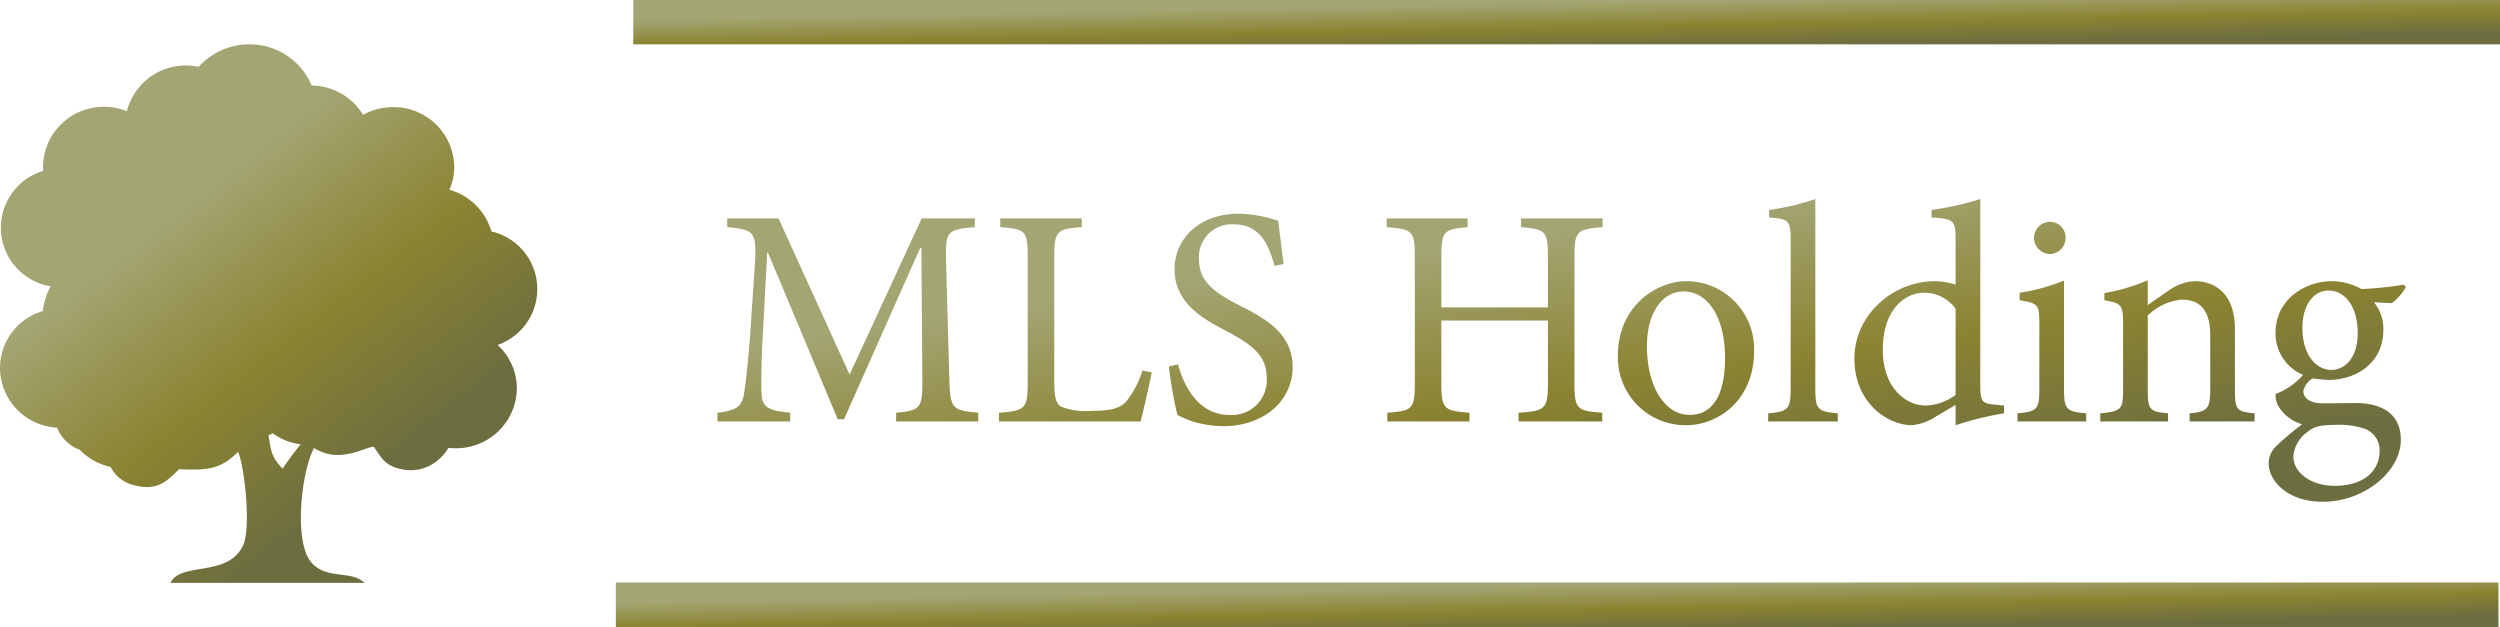
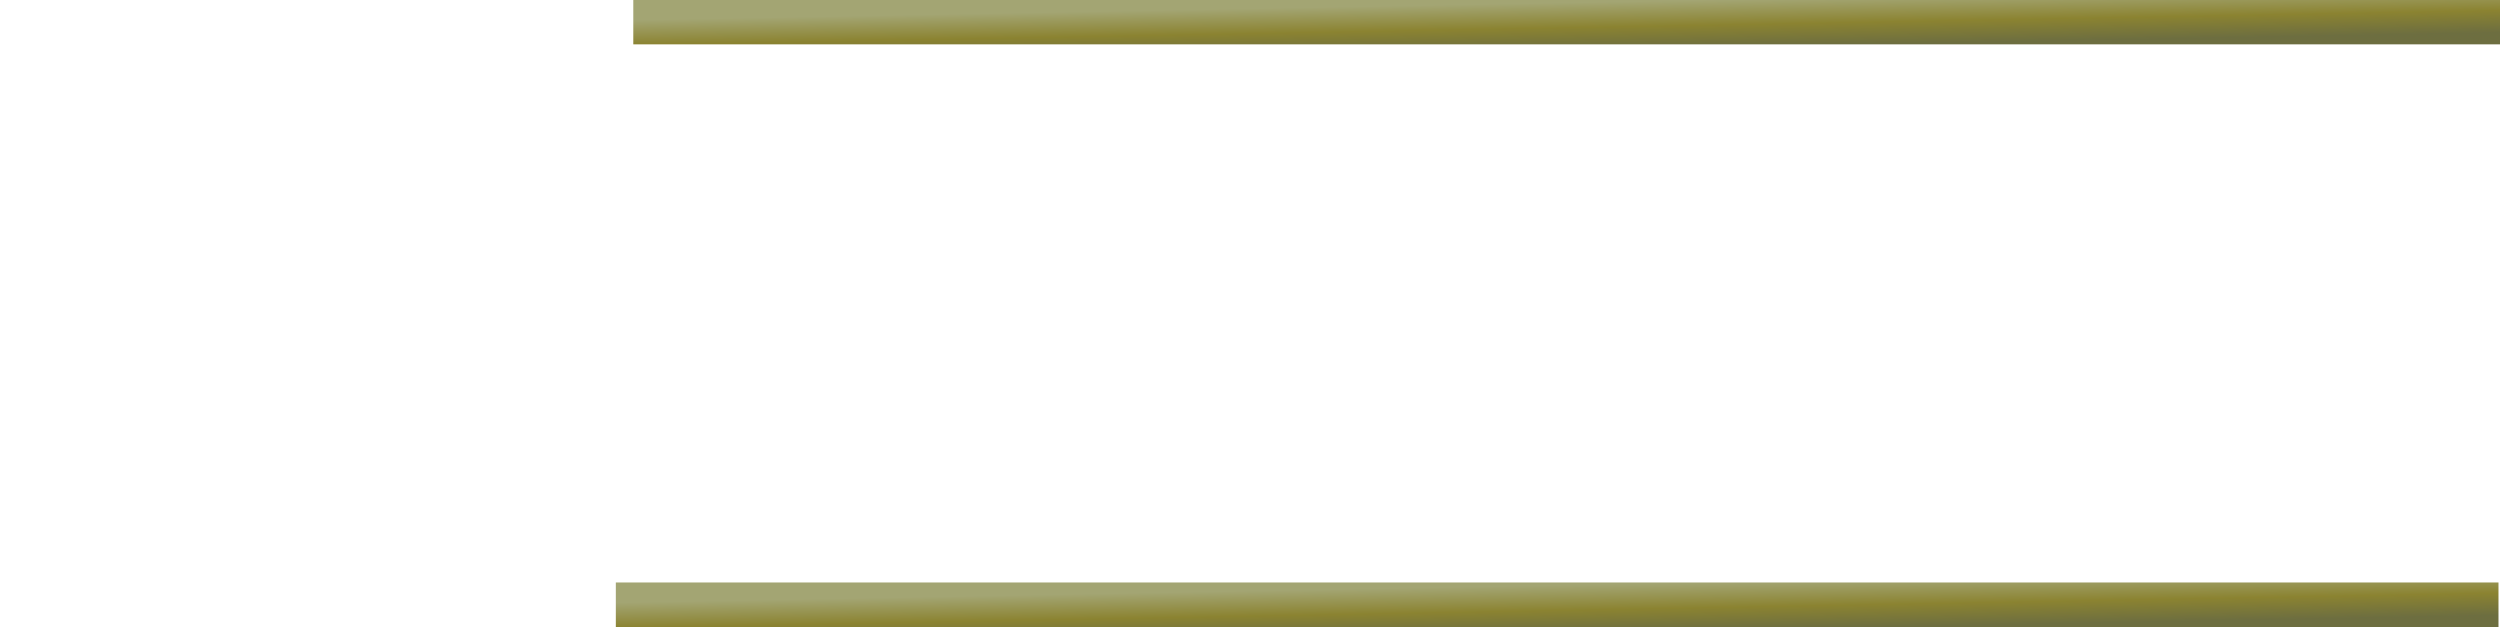
<svg xmlns="http://www.w3.org/2000/svg" xmlns:xlink="http://www.w3.org/1999/xlink" viewBox="0 0 364.453 91.434">
  <defs>
    <style>.e3908395-876f-41a9-b808-da667d751f29,.f603e5f9-025d-4aff-9c42-a986b5daa537{fill-rule:evenodd;}.f603e5f9-025d-4aff-9c42-a986b5daa537{fill:url(#aa88c188-1a75-4343-86bb-bc10efa55476);}.f838ec02-c1ae-4093-8ad7-f489ad17632b{fill:url(#b5bb9c87-444b-4137-929d-d2dffb5f369d);}.a1755d9d-5603-4cf0-9b7a-76f1fadcfe98{fill:url(#b3c9a344-11ce-4803-811e-5458aeb1f92d);}.e3908395-876f-41a9-b808-da667d751f29{fill:url(#aece4954-38fc-4723-a0b9-498ecec86bcf);}</style>
    <linearGradient id="aa88c188-1a75-4343-86bb-bc10efa55476" x1="225.186" y1="33.907" x2="231.218" y2="77.199" gradientUnits="userSpaceOnUse">
      <stop offset="0" stop-color="#a3a573" />
      <stop offset="0.53" stop-color="#8b8331" />
      <stop offset="1" stop-color="#6d6e40" />
    </linearGradient>
    <linearGradient id="b5bb9c87-444b-4137-929d-d2dffb5f369d" x1="228.335" y1="0.395" x2="228.462" y2="7.259" xlink:href="#aa88c188-1a75-4343-86bb-bc10efa55476" />
    <linearGradient id="b3c9a344-11ce-4803-811e-5458aeb1f92d" x1="226.951" y1="85.312" x2="227.079" y2="92.235" xlink:href="#aa88c188-1a75-4343-86bb-bc10efa55476" />
    <linearGradient id="aece4954-38fc-4723-a0b9-498ecec86bcf" x1="26.24" y1="30.18" x2="55.611" y2="67.895" xlink:href="#aa88c188-1a75-4343-86bb-bc10efa55476" />
  </defs>
  <title>logo</title>
  <g id="af8420ed-84f5-4de2-9111-299cb735b7df" data-name="Layer 2">
    <g id="a94e8bcb-4ea9-4f99-9af8-77c9ab8c4cbc" data-name="Слой 1">
-       <path class="f603e5f9-025d-4aff-9c42-a986b5daa537" d="M340.429,61.943a11.622,11.622,0,0,1,4.372.592,3.302,3.302,0,0,1,2.095,3.234c0,2.824-2.232,5.056-6.559,5.056-3.37,0-6.012-1.867-6.012-4.327a4.92,4.92,0,0,1,2.095-3.553c.82-.729,1.822-1.002,4.008-1.002Zm-1.002-19.585c2.596,0,4.281,2.551,4.281,6.149s-1.776,5.375-3.78,5.42c-2.551,0-4.281-2.55-4.281-6.103s1.776-5.465,3.78-5.465Zm11.022-.865a51.469,51.469,0,0,1-6.194.645,8.988,8.988,0,0,0-4.372-1.146c-3.507,0-8.153,2.368-8.153,7.561a6.57,6.57,0,0,0,4.008,6.103,9.805,9.805,0,0,1-4.008,2.778,3.422,3.422,0,0,0,.501,1.913,6.064,6.064,0,0,0,3.37,2.505,43.66,43.66,0,0,0-3.78,3.188,3.548,3.548,0,0,0-1.093,2.551c.046,2.596,2.824,5.556,7.88,5.556,6.057,0,11.386-4.418,11.386-9.018,0-4.464-3.735-5.375-6.559-5.375-1.503,0-3.143.046-4.782.046-2.049,0-2.869-.865-2.869-1.776a2.862,2.862,0,0,1,1.366-1.867,19.13,19.13,0,0,0,2.323.228c3.872,0,7.971-2.361,7.971-7.28a6.125,6.125,0,0,0-1.367-4.046l2.596.137a7.403,7.403,0,0,0,2.05-2.338l-.273-.364Zm-21.771,19.949V60.258c-2.642-.273-2.869-.456-2.869-3.552V47.915c0-4.418-2.277-6.923-5.875-6.923a6.984,6.984,0,0,0-3.78,1.366c-1.139.774-2.141,1.458-3.051,2.141V40.855a27.401,27.401,0,0,1-6.331,1.867v1.048c2.459.456,2.733.592,2.733,3.507v9.428c0,3.006-.228,3.233-3.325,3.552v1.184h9.883V60.258c-2.687-.273-2.961-.456-2.961-3.552V46.002a8.148,8.148,0,0,1,4.964-2.323c3.052,0,4.145,2.05,4.145,5.192v7.606c0,3.143-.319,3.507-3.006,3.78v1.184Zm-24.549,0V60.258c-2.915-.273-3.234-.546-3.234-3.644V40.901a28.718,28.718,0,0,1-6.468,1.776v1.093c2.733.456,2.869.637,2.869,3.461v9.382c0,3.097-.319,3.37-3.188,3.644v1.184Zm-5.329-24.413a2.332,2.332,0,0,0,2.323-2.323,2.277,2.277,0,0,0-2.277-2.369,2.342,2.342,0,0,0-2.323,2.369,2.387,2.387,0,0,0,2.277,2.323Zm-13.709,20.541a7.677,7.677,0,0,1-4.372,1.548c-2.915,0-6.24-2.642-6.24-8.061,0-6.604,3.826-8.38,5.921-8.38a5.656,5.656,0,0,1,4.691,2.323V57.57Zm7.059,1.548-1.457-.137c-1.685-.182-2.004-.41-2.004-2.778V29.013a42.375,42.375,0,0,1-7.105,1.594v1.093c3.279.228,3.507.364,3.507,3.37v6.422a10.525,10.525,0,0,0-3.006-.501c-6.194,0-11.751,4.964-11.751,11.295,0,6.377,4.782,9.701,8.426,9.701a7.997,7.997,0,0,0,3.553-1.321l2.778-1.64v2.961a46.461,46.461,0,0,1,7.059-1.738V59.119Zm-24.23,2.323V60.258c-2.915-.273-3.279-.546-3.279-3.552V29.013a35.051,35.051,0,0,1-6.741,1.594v1.093c2.869.228,3.143.364,3.143,3.461V56.705c0,3.006-.41,3.279-3.279,3.552v1.184Zm-22.545-18.947c3.963,0,6.103,4.327,6.103,9.656,0,6.24-2.323,8.335-5.147,8.335-3.735,0-6.24-4.281-6.24-10.02,0-5.147,2.46-7.97,5.283-7.97Zm.456-1.503c-4.144,0-9.975,3.416-9.975,10.931a9.864,9.864,0,0,0,9.975,10.066c4.509,0,9.883-3.507,9.883-10.84a9.88,9.88,0,0,0-9.883-10.157Zm-12.206-9.155h-11.887v1.275c3.553.319,3.917.546,3.917,4.327v7.378h-15.531V37.439c0-3.78.364-4.008,3.826-4.327V31.837h-11.796v1.275c3.735.319,4.099.501,4.099,4.327V55.84c0,3.826-.364,4.054-4.008,4.327v1.275h11.979V60.166c-3.735-.273-4.099-.546-4.099-4.327V46.731h15.531v9.109c0,3.826-.41,4.054-4.281,4.327v1.275H233.579V60.166c-3.689-.273-4.053-.501-4.053-4.327V37.439c0-3.78.364-4.008,4.099-4.327V31.837ZM187.123,38.487c-.364-2.869-.592-4.646-.774-6.285a18.895,18.895,0,0,0-5.739-1.048c-5.875,0-9.382,3.735-9.382,8.107,0,5.147,4.6,7.424,7.515,8.973,3.416,1.822,5.921,3.416,5.921,6.786a5.072,5.072,0,0,1-5.465,5.465c-4.691,0-6.741-4.6-7.47-7.378l-1.321.319a56.085,56.085,0,0,0,1.23,7.059,15.564,15.564,0,0,0,2.232.957,15.867,15.867,0,0,0,4.463.683c6.058,0,10.111-3.826,10.111-8.608,0-5.101-4.327-7.242-7.879-9.063-3.598-1.867-5.784-3.416-5.784-6.741a4.779,4.779,0,0,1,5.056-5.01c3.962,0,5.147,3.143,5.966,6.058l1.321-.273ZM166.536,54.018a13.273,13.273,0,0,1-2.323,4.463c-1.048,1.184-2.596,1.412-5.101,1.412a10.157,10.157,0,0,1-4.372-.592c-.82-.456-1.047-1.366-1.047-3.826V37.485c0-3.872.41-4.099,4.008-4.372V31.837H145.813v1.275c3.689.273,4.008.501,4.008,4.372V55.703c0,3.871-.364,4.19-4.19,4.463v1.275h20.632c.41-1.412,1.366-5.739,1.64-7.151l-1.366-.273Zm-23.919,7.424V60.166c-3.963-.364-4.099-.592-4.236-5.42l-.455-16.487c-.137-4.691.182-4.782,4.19-5.147V31.837h-7.75L123.86,54.61,113.49,31.837h-7.477v1.275c4.144.41,4.372.592,3.962,6.513l-.638,9.473c-.372,4.737-.645,6.741-.873,8.335-.319,1.913-1.23,2.414-3.872,2.733v1.275h10.605V60.166c-2.998-.319-4.092-.638-4.183-2.824-.045-1.822-.045-3.826.137-7.561l.698-12.98h.091L122.129,61.123h.911l11.098-24.959h.182l.137,18.582c.046,4.828-.137,5.056-3.818,5.42v1.275Z" />
      <rect class="f838ec02-c1ae-4093-8ad7-f489ad17632b" x="92.322" width="272.131" height="6.465" />
      <rect class="a1755d9d-5603-4cf0-9b7a-76f1fadcfe98" x="89.776" y="84.914" width="274.456" height="6.52" />
-       <path class="e3908395-876f-41a9-b808-da667d751f29" d="M57.295,15.617a8.833,8.833,0,0,1,8.924,8.718,8.344,8.344,0,0,1-.699,3.328,8.864,8.864,0,0,1,6.118,6.076,8.627,8.627,0,0,1,.906,16.551,8.607,8.607,0,0,1,2.803,6.341,8.832,8.832,0,0,1-8.924,8.716,9.055,9.055,0,0,1-1.041-.06,7.073,7.073,0,0,1-1.548,1.806,6.154,6.154,0,0,1-5.518,1.262c-2.32-.564-2.709-1.649-3.838-3.244-1.62.2-5.051,2.504-8.701.196-1.887,3.594-2.975,13.728-.377,16.7,2.229,2.55,5.865,1.085,7.734,2.962H24.857c1.436-3.111,8.365-.754,10.573-5.447,1.172-2.49.28-11.185-.711-13.657-2.577,2.503-4.21,2.725-8.618,2.538-1.719,1.689-3.116,3.237-6.536,2.336a5.16,5.16,0,0,1-3.447-2.674,8.969,8.969,0,0,1-4.5-2.497,5.683,5.683,0,0,1-3.296-3.226A8.764,8.764,0,0,1,0,53.636a8.665,8.665,0,0,1,6.248-8.294,9.81,9.81,0,0,1,1.129-3.607A8.65,8.65,0,0,1,6.302,24.911c-.019-.211-.028-.417-.028-.623a8.833,8.833,0,0,1,8.924-8.718,8.923,8.923,0,0,1,3.296.634A8.858,8.858,0,0,1,28.954,9.75,9.907,9.907,0,0,1,36.349,6.465a9.767,9.767,0,0,1,9.083,6.008,8.856,8.856,0,0,1,7.496,4.267,9.001,9.001,0,0,1,4.367-1.122Zm-17.56,47.578-.025-.021q-.278.159-.564.296c.418,2.599.437,3.082,2.049,4.866a42.241,42.241,0,0,1,2.631-3.561,8.634,8.634,0,0,1-4.049-1.601Z" />
    </g>
  </g>
</svg>